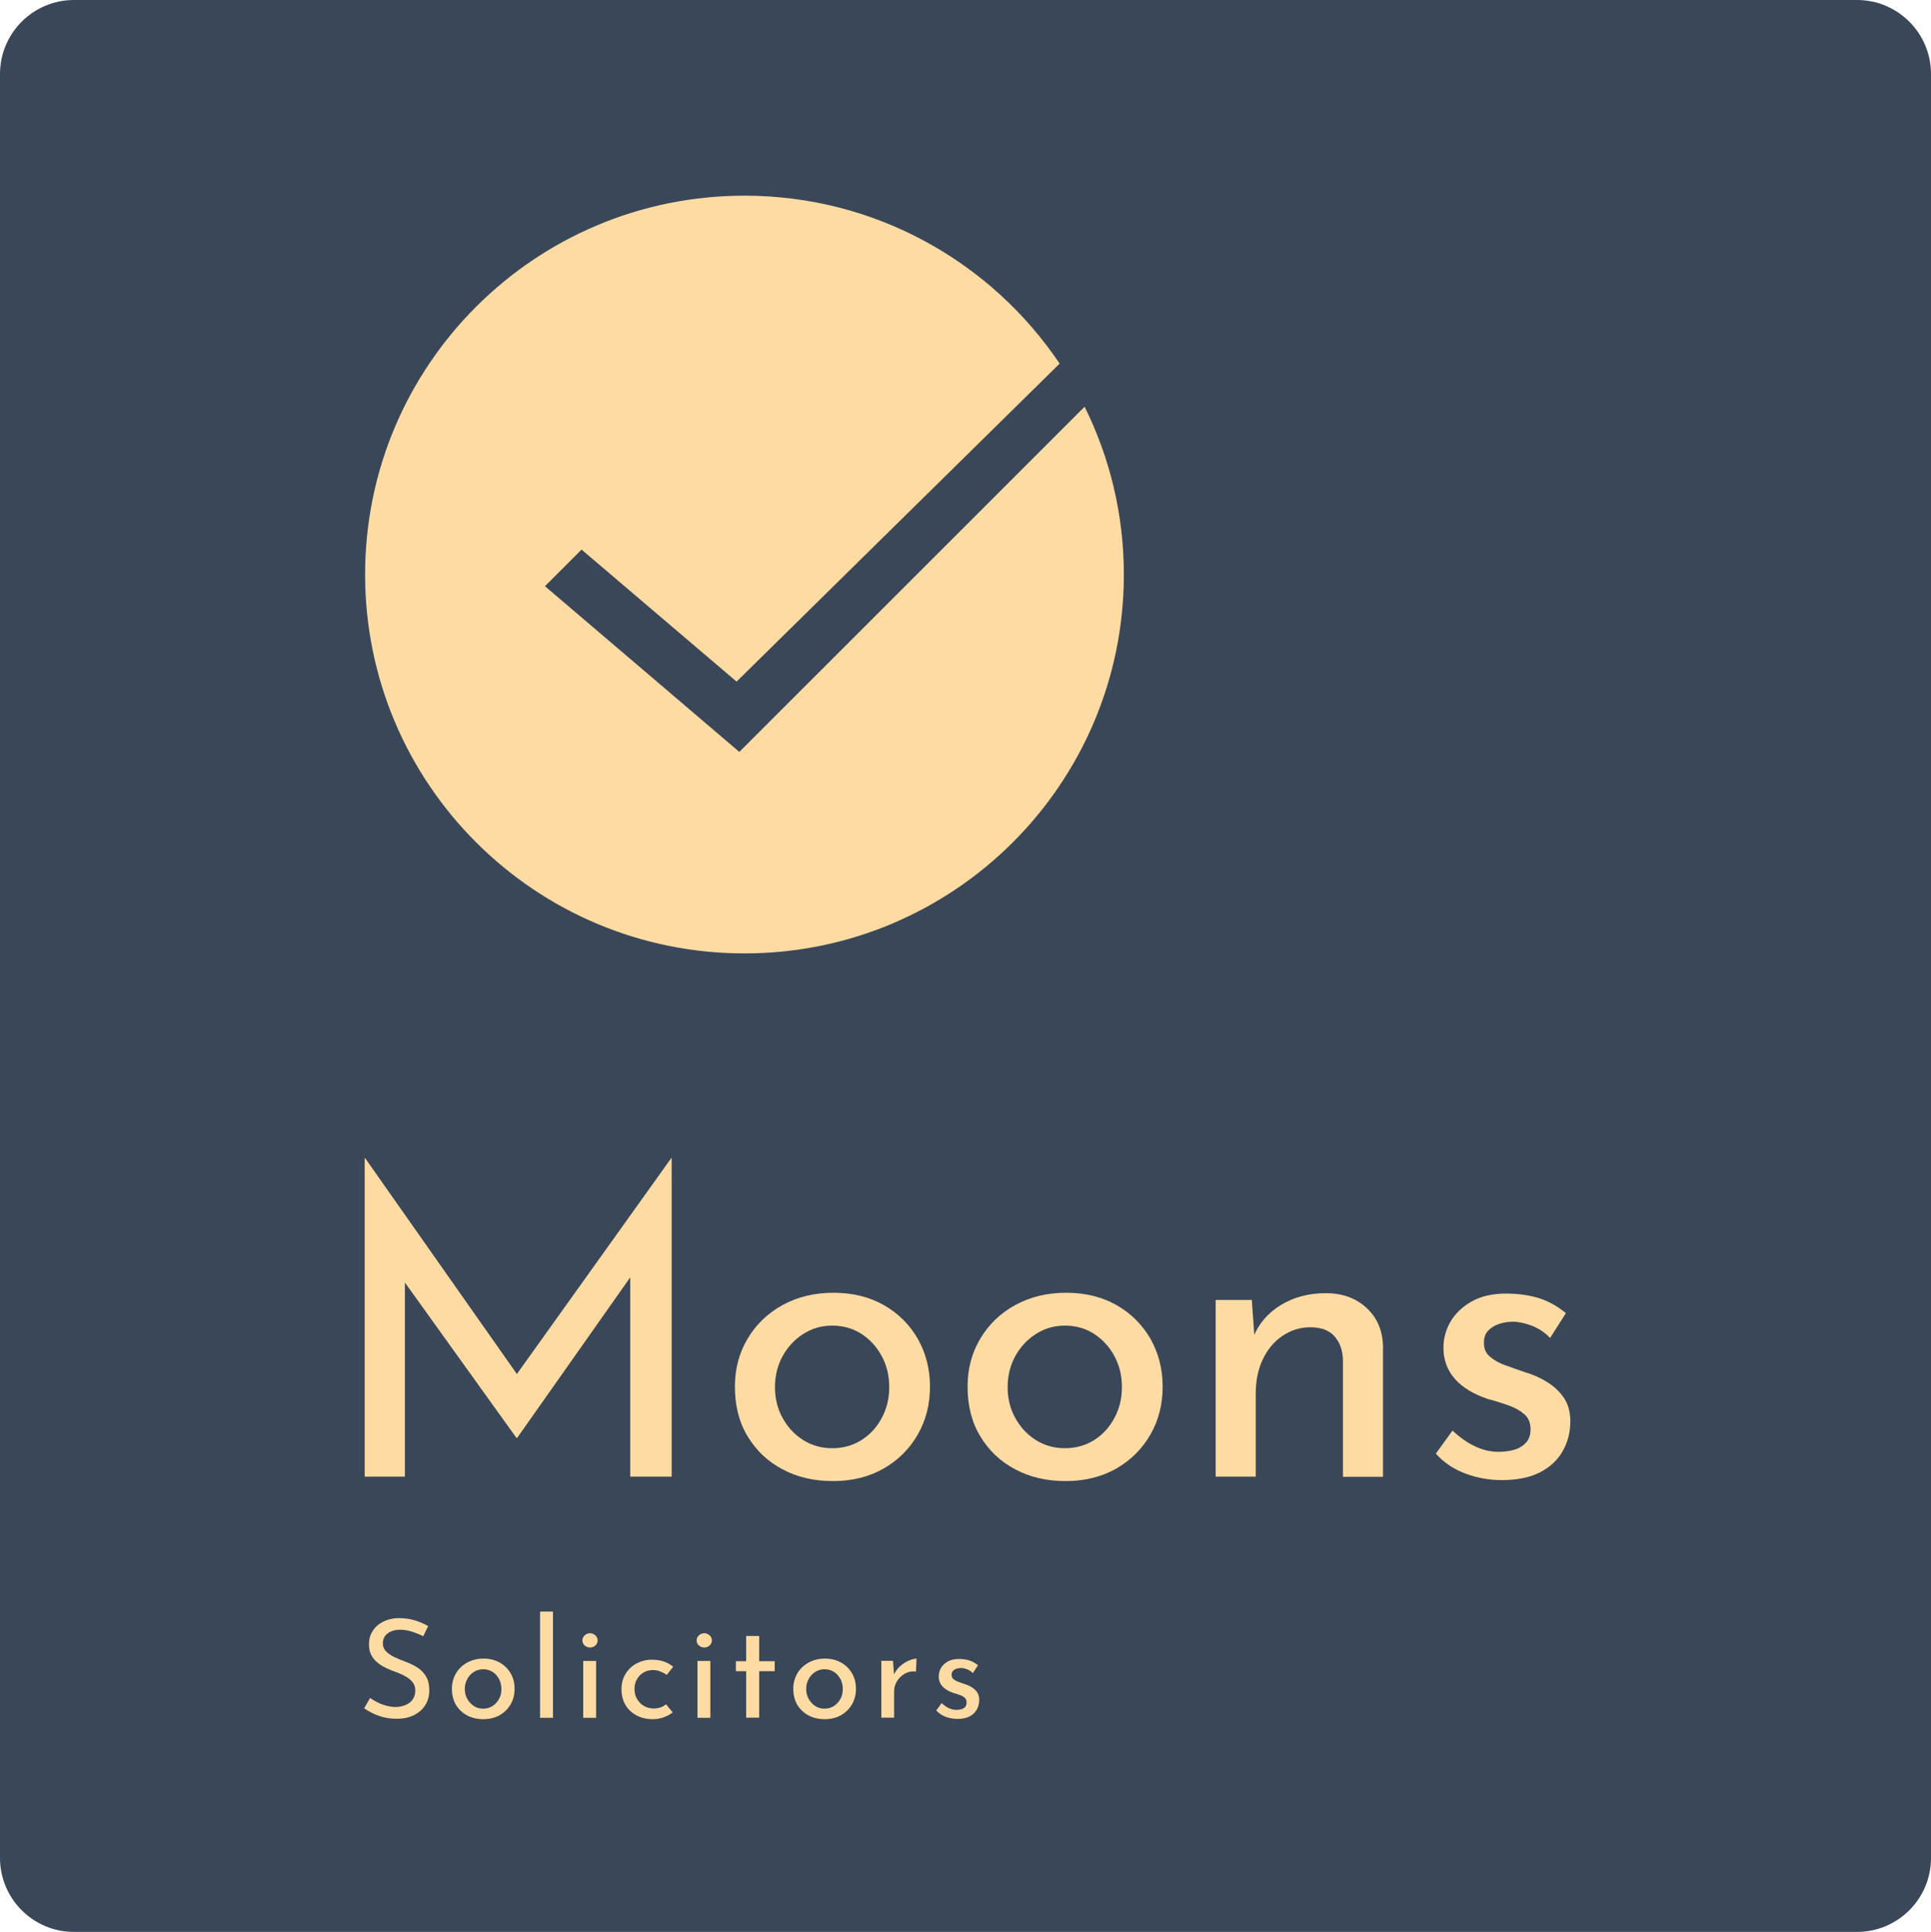
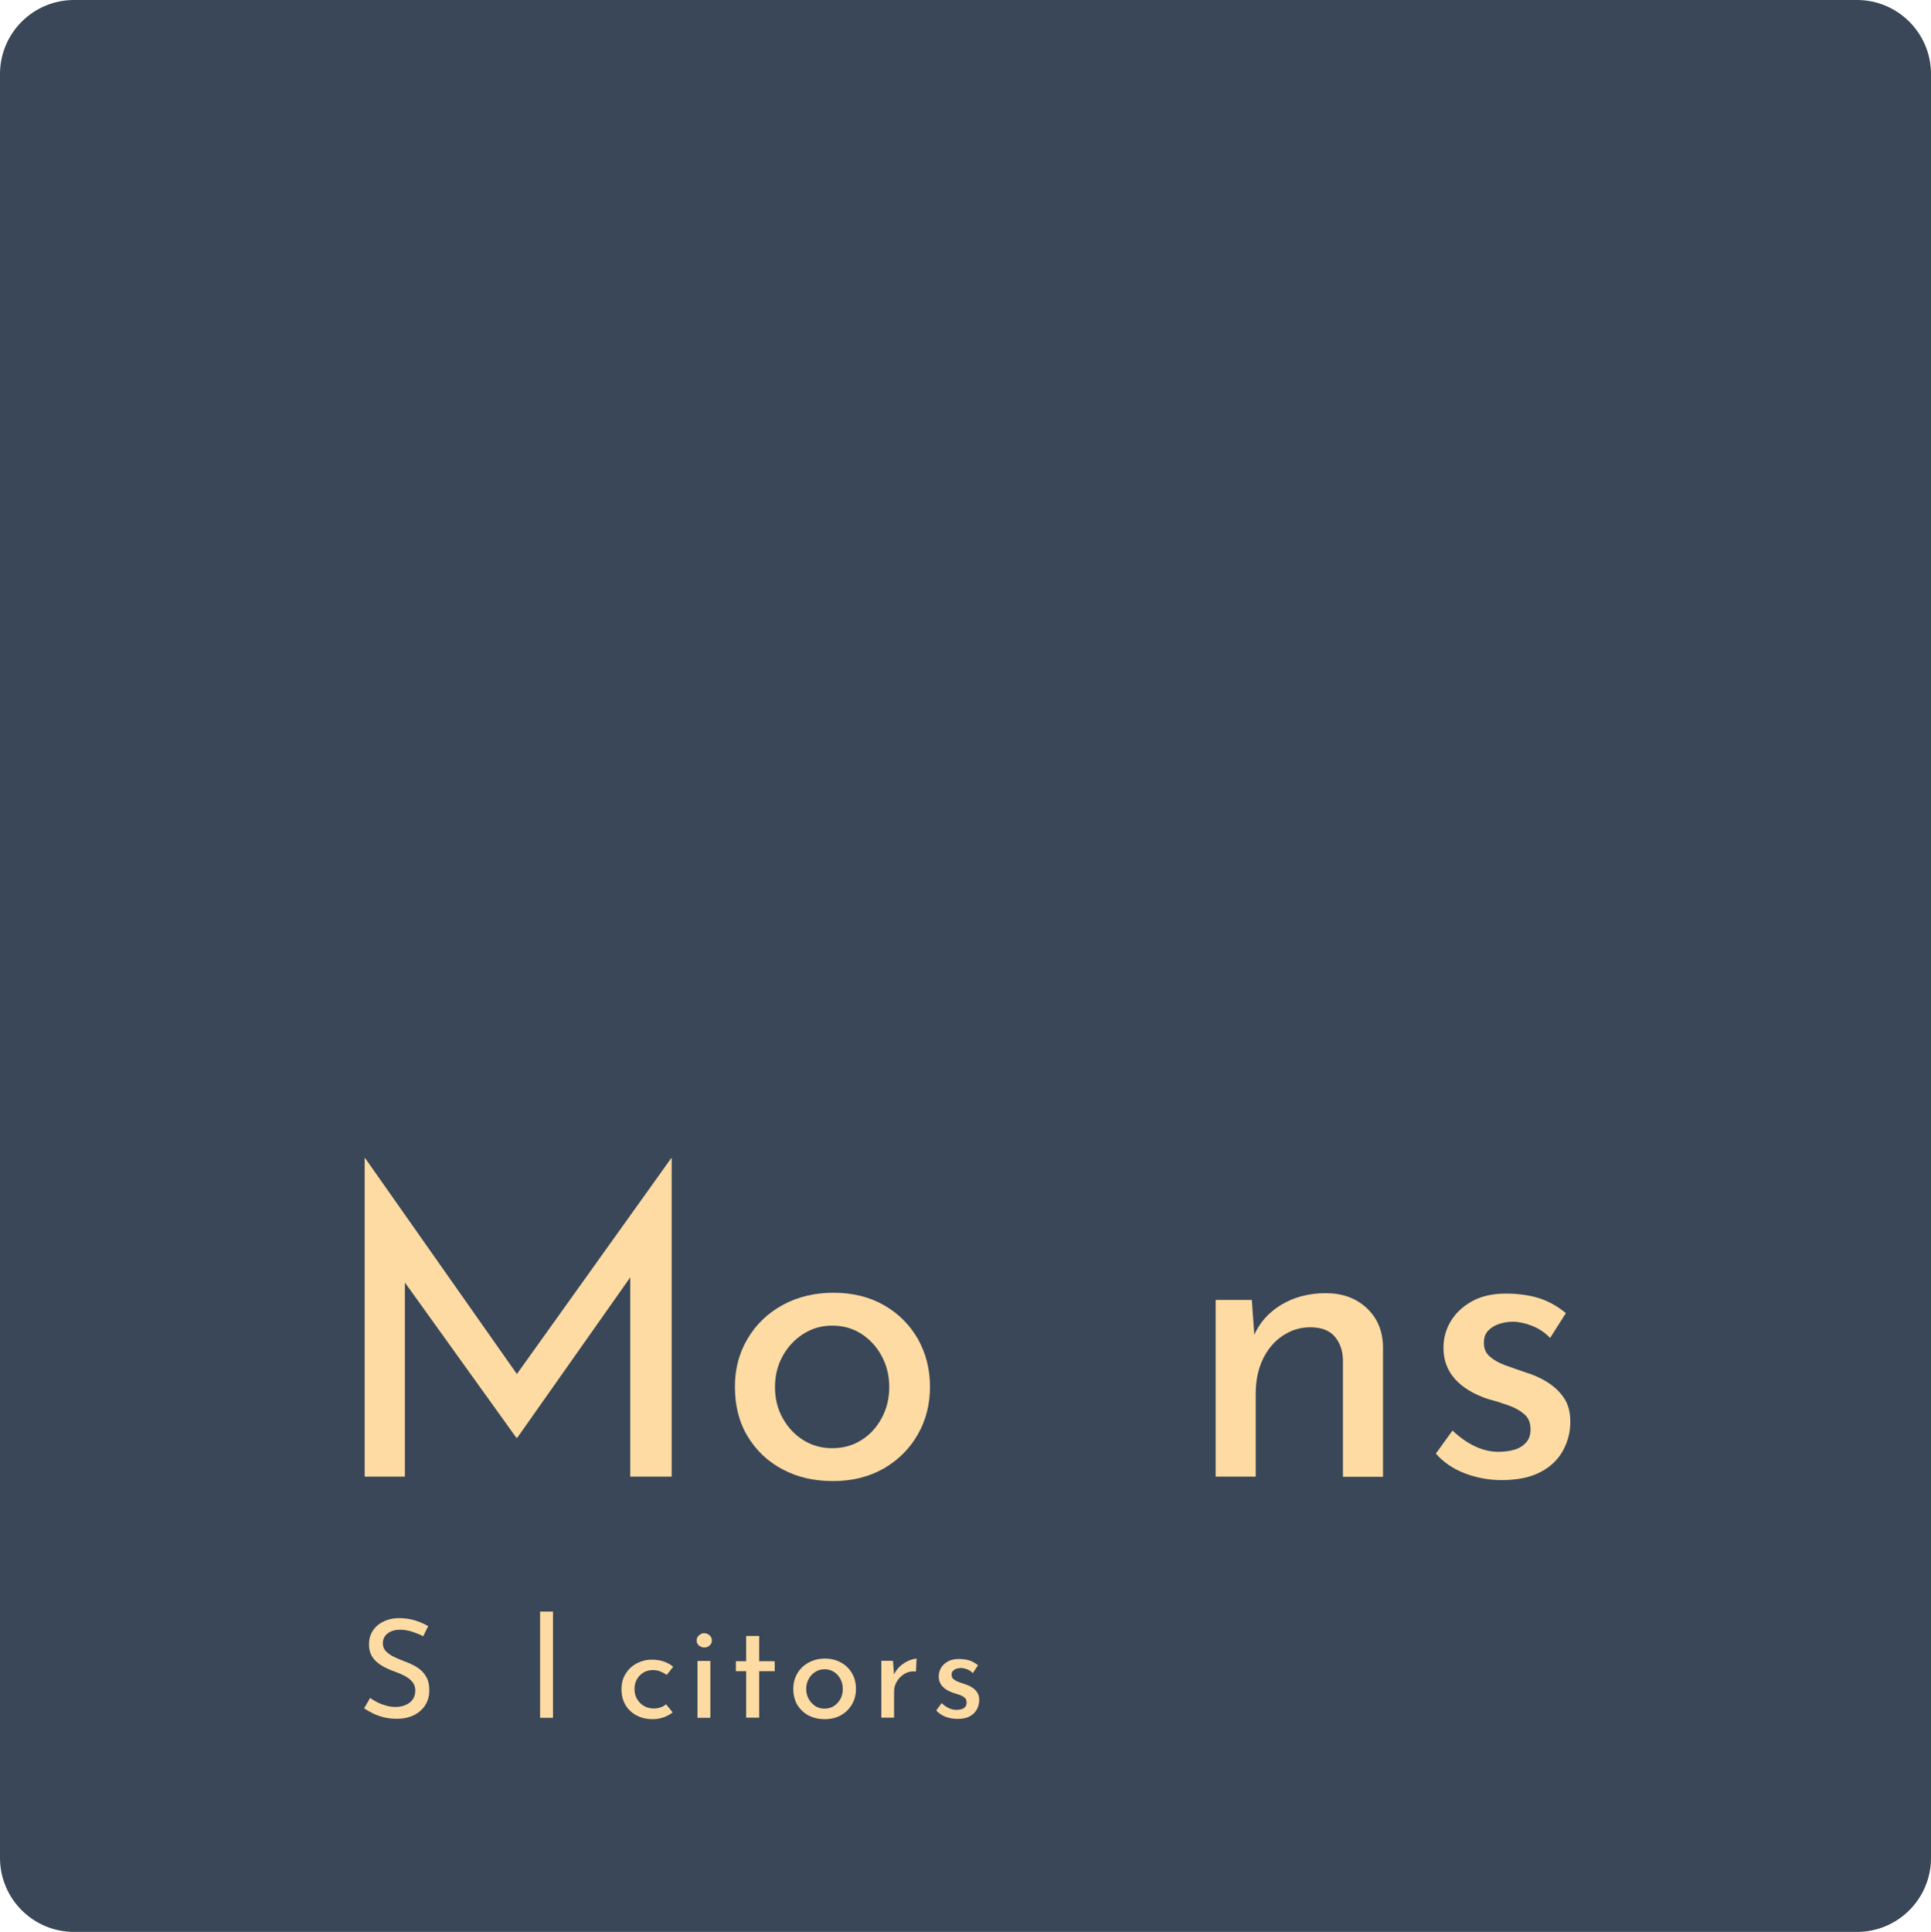
<svg xmlns="http://www.w3.org/2000/svg" version="1.1" id="Layer_1" x="0px" y="0px" viewBox="0 0 1392.6 1393.1" style="enable-background:new 0 0 1392.6 1393.1;" xml:space="preserve">
  <style type="text/css">
	.st0{fill:#394758;}
	.st1{fill:#FEDBA3;}
</style>
  <path class="st0" d="M1339.2,1393.1H53.4c-29.5,0-53.4-23.9-53.4-53.4V53.4C0,23.9,23.9,0,53.4,0h1285.8c29.5,0,53.4,23.9,53.4,53.4  v1286.4C1392.6,1369.2,1368.7,1393.1,1339.2,1393.1z" />
-   <path class="st1" d="M533.2,542.2L393,422.7l26.4-26.4l111.8,95.2l233-229.3c-49.1-73-132.6-121.1-227.3-121.1  c-151.1,0-273.6,122.3-273.6,273.2c0,150.9,122.5,273.2,273.6,273.2c151.1,0,273.6-122.3,273.6-273.2c0-43.5-10.2-84.5-28.3-121  L533.2,542.2z" />
  <g>
    <path class="st1" d="M263,1064.8V835.1h0.3L380,1001.1l-12.6-2.8l116.7-163.2h0.3v229.7h-29.9V902.9l2.2,15.1L373,1036.8h-0.6   L287.1,918l4.9-13.9v160.7H263z" />
    <path class="st1" d="M530,999.9c0-12.7,3-24.2,9.1-34.5c6.1-10.3,14.5-18.4,25.2-24.3c10.8-5.9,23-8.9,36.8-8.9   c13.8,0,25.9,3,36.3,8.9c10.5,6,18.6,14.1,24.5,24.3c5.8,10.3,8.8,21.8,8.8,34.5c0,12.7-2.9,24.2-8.8,34.5   c-5.9,10.3-14,18.4-24.5,24.5c-10.5,6-22.7,9.1-36.6,9.1c-13.8,0-25.9-2.8-36.5-8.5c-10.6-5.6-18.9-13.5-25.1-23.7   C533,1025.6,530,1013.6,530,999.9z M558.9,1000.2c0,8.2,1.8,15.7,5.5,22.3c3.7,6.7,8.6,12,14.8,15.9c6.2,3.9,13.1,5.9,20.9,5.9   c8,0,15.1-2,21.2-5.9c6.2-3.9,11-9.2,14.6-15.9c3.6-6.7,5.4-14.1,5.4-22.3c0-8.2-1.8-15.6-5.4-22.3c-3.6-6.7-8.5-12-14.6-16   c-6.2-4-13.2-6-21.2-6c-7.8,0-14.8,2.1-21.1,6.2c-6.3,4.1-11.2,9.5-14.8,16.2C560.7,984.8,558.9,992.2,558.9,1000.2z" />
-     <path class="st1" d="M697.8,999.9c0-12.7,3-24.2,9.1-34.5c6.1-10.3,14.5-18.4,25.2-24.3c10.8-5.9,23-8.9,36.8-8.9   c13.8,0,25.9,3,36.3,8.9c10.5,6,18.6,14.1,24.5,24.3c5.8,10.3,8.8,21.8,8.8,34.5c0,12.7-2.9,24.2-8.8,34.5   c-5.9,10.3-14,18.4-24.5,24.5c-10.5,6-22.7,9.1-36.6,9.1c-13.8,0-25.9-2.8-36.5-8.5c-10.6-5.6-18.9-13.5-25.1-23.7   C700.8,1025.6,697.8,1013.6,697.8,999.9z M726.7,1000.2c0,8.2,1.8,15.7,5.5,22.3c3.7,6.7,8.6,12,14.8,15.9   c6.2,3.9,13.1,5.9,20.9,5.9c8,0,15.1-2,21.2-5.9c6.2-3.9,11-9.2,14.6-15.9c3.6-6.7,5.4-14.1,5.4-22.3c0-8.2-1.8-15.6-5.4-22.3   c-3.6-6.7-8.5-12-14.6-16c-6.2-4-13.2-6-21.2-6c-7.8,0-14.8,2.1-21.1,6.2c-6.3,4.1-11.2,9.5-14.8,16.2   C728.5,984.8,726.7,992.2,726.7,1000.2z" />
    <path class="st1" d="M902.8,937.4l2.2,31.1l-0.9-4.9c3.9-9.4,10.5-17,19.7-22.6c9.2-5.6,20-8.5,32.3-8.5c11.9,0,21.7,3.5,29.4,10.6   c7.7,7.1,11.6,16.3,11.9,27.6v94.2h-28.9v-84.4c-0.2-6.8-2.2-12.4-6-16.8c-3.8-4.4-9.7-6.6-17.7-6.6c-7.2,0-13.8,2.1-19.9,6.2   c-6.1,4.1-10.8,9.8-14.2,16.9c-3.4,7.2-5.1,15.5-5.1,24.9v59.7h-28.9V937.4H902.8z" />
    <path class="st1" d="M1082.9,1067.3c-9,0-17.8-1.6-26.3-4.8c-8.5-3.2-15.5-8-21.1-14.3l12-16.6c5.5,5.1,11.1,9,16.6,11.5   c5.5,2.6,11.1,3.8,16.6,3.8c4.1,0,7.9-0.5,11.4-1.5c3.5-1,6.3-2.8,8.5-5.2c2.2-2.5,3.2-5.6,3.2-9.5c0-4.7-1.5-8.4-4.5-10.9   c-3-2.6-6.7-4.7-11.2-6.3c-4.5-1.6-9.4-3.2-14.8-4.6c-10.5-3.5-18.5-8.3-24-14.5c-5.5-6.2-8.3-13.6-8.3-22.5   c0-6.8,1.7-13.1,5.1-18.9s8.5-10.7,15.2-14.5c6.8-3.8,15-5.7,24.6-5.7c8.8,0,16.7,1.1,23.7,3.2c7,2.2,13.5,5.8,19.7,10.9   l-11.4,17.9c-3.7-3.9-8.1-6.8-13.1-8.8c-5-1.9-9.6-2.9-13.7-2.9c-3.7,0-7.1,0.6-10.3,1.7c-3.2,1.1-5.7,2.8-7.7,4.9   c-2,2.2-2.9,4.9-2.9,8.2c-0.2,4.3,1.2,7.7,4.2,10.3c3,2.6,6.7,4.7,11.2,6.3c4.5,1.6,9.1,3.3,13.9,4.9c6.2,1.8,11.7,4.3,16.6,7.4   c4.9,3.1,8.9,6.9,11.9,11.4c3,4.5,4.5,10.2,4.5,16.9c0,7.6-1.8,14.6-5.4,21.1c-3.6,6.5-9,11.6-16.3,15.4   C1103.5,1065.4,1094.2,1067.3,1082.9,1067.3z" />
  </g>
  <g>
    <path class="st1" d="M305.2,1179.9c-2.4-1.3-5.1-2.3-8-3.3c-2.9-0.9-5.7-1.4-8.5-1.4c-3.8,0-6.9,0.9-9.2,2.7s-3.4,4.2-3.4,7.1   c0,2.2,0.7,4.1,2.2,5.7c1.5,1.5,3.4,2.9,5.7,4c2.3,1.1,4.8,2.2,7.5,3.2c2.2,0.8,4.4,1.7,6.5,2.8c2.2,1.1,4.1,2.4,5.9,4   c1.7,1.6,3.1,3.5,4.2,5.8c1,2.3,1.5,5.1,1.5,8.5c0,3.8-0.9,7.3-2.8,10.4c-1.9,3.1-4.6,5.5-8.1,7.3c-3.5,1.8-7.7,2.7-12.6,2.7   c-3.1,0-6.1-0.3-9-1c-2.9-0.7-5.5-1.6-8-2.8c-2.4-1.2-4.6-2.4-6.5-3.7l4.3-7.5c1.6,1.1,3.4,2.2,5.4,3.2c2,1,4.2,1.8,6.4,2.4   c2.2,0.6,4.4,0.9,6.5,0.9c2.3,0,4.6-0.4,6.7-1.2c2.2-0.8,4-2,5.4-3.8c1.4-1.7,2.2-4,2.2-6.8c0-2.4-0.6-4.4-1.9-6   c-1.3-1.7-3-3.1-5-4.2c-2.1-1.2-4.3-2.2-6.8-3.1c-2.3-0.8-4.6-1.7-6.9-2.8c-2.3-1.1-4.4-2.3-6.3-3.8c-1.9-1.5-3.5-3.3-4.7-5.5   c-1.2-2.2-1.8-4.8-1.8-7.9c0-3.8,0.9-7,2.7-9.8c1.8-2.8,4.3-5,7.5-6.6c3.2-1.6,6.8-2.5,10.9-2.6c4.6,0,8.7,0.6,12.2,1.7   c3.5,1.1,6.6,2.5,9.4,4.1L305.2,1179.9z" />
-     <path class="st1" d="M325.9,1217.8c0-4.1,1-7.8,2.9-11.1c1.9-3.3,4.7-5.9,8.1-7.8c3.5-1.9,7.4-2.9,11.8-2.9s8.3,1,11.7,2.9   c3.4,1.9,6,4.5,7.9,7.8c1.9,3.3,2.8,7,2.8,11.1c0,4.1-0.9,7.8-2.8,11.1c-1.9,3.3-4.5,5.9-7.9,7.9c-3.4,1.9-7.3,2.9-11.8,2.9   c-4.4,0-8.3-0.9-11.7-2.7c-3.4-1.8-6.1-4.4-8.1-7.6C326.9,1226.1,325.9,1222.2,325.9,1217.8z M335.2,1217.9c0,2.6,0.6,5,1.8,7.2   c1.2,2.1,2.8,3.8,4.7,5.1c2,1.3,4.2,1.9,6.7,1.9c2.6,0,4.8-0.6,6.8-1.9c2-1.3,3.5-2.9,4.7-5.1c1.2-2.1,1.7-4.5,1.7-7.2   s-0.6-5-1.7-7.2c-1.2-2.1-2.7-3.9-4.7-5.1c-2-1.3-4.3-1.9-6.8-1.9c-2.5,0-4.8,0.7-6.8,2c-2,1.3-3.6,3-4.7,5.2   C335.8,1213,335.2,1215.3,335.2,1217.9z" />
    <path class="st1" d="M389.5,1162.1h9.3v76.6h-9.3V1162.1z" />
-     <path class="st1" d="M420,1182.9c0-1.5,0.6-2.7,1.7-3.7c1.2-1,2.4-1.5,3.8-1.5c1.4,0,2.6,0.5,3.8,1.5c1.1,1,1.7,2.2,1.7,3.7   c0,1.5-0.6,2.8-1.7,3.7c-1.1,1-2.4,1.4-3.8,1.4c-1.4,0-2.7-0.5-3.8-1.4C420.6,1185.6,420,1184.4,420,1182.9z M420.6,1197.7h9.3v41   h-9.3V1197.7z" />
    <path class="st1" d="M485.1,1234.8c-1.8,1.5-4.1,2.7-6.6,3.6c-2.6,0.9-5.1,1.3-7.7,1.3c-4.4,0-8.3-0.9-11.7-2.7   c-3.4-1.8-6.1-4.3-8-7.5c-1.9-3.2-2.9-7-2.9-11.4c0-4.4,1-8.1,3.1-11.3c2-3.2,4.7-5.7,8-7.4c3.3-1.7,6.8-2.6,10.6-2.6   c3.2,0,6.2,0.4,8.8,1.3c2.6,0.9,4.9,2.2,6.8,3.8l-4.7,5.9c-1.1-0.9-2.6-1.7-4.3-2.4c-1.7-0.8-3.7-1.1-5.8-1.1   c-2.4,0-4.7,0.6-6.7,1.8c-2,1.2-3.6,2.9-4.7,4.9c-1.2,2.1-1.7,4.4-1.7,7.1c0,2.6,0.6,4.9,1.8,7c1.2,2.1,2.8,3.8,4.9,5   c2.1,1.3,4.6,1.9,7.3,1.9c1.7,0,3.3-0.3,4.8-0.8c1.5-0.5,2.8-1.3,4-2.2L485.1,1234.8z" />
    <path class="st1" d="M502.4,1182.9c0-1.5,0.6-2.7,1.7-3.7c1.2-1,2.4-1.5,3.8-1.5c1.4,0,2.6,0.5,3.8,1.5c1.1,1,1.7,2.2,1.7,3.7   c0,1.5-0.6,2.8-1.7,3.7c-1.1,1-2.4,1.4-3.8,1.4c-1.4,0-2.7-0.5-3.8-1.4C502.9,1185.6,502.4,1184.4,502.4,1182.9z M503,1197.7h9.3   v41H503V1197.7z" />
    <path class="st1" d="M538.1,1179.7h9.4v18.2h11.2v7.2h-11.2v33.5h-9.4v-33.5h-7.4v-7.2h7.4V1179.7z" />
    <path class="st1" d="M572.1,1217.8c0-4.1,1-7.8,2.9-11.1c1.9-3.3,4.7-5.9,8.1-7.8c3.5-1.9,7.4-2.9,11.8-2.9c4.4,0,8.3,1,11.7,2.9   c3.4,1.9,6,4.5,7.9,7.8c1.9,3.3,2.8,7,2.8,11.1c0,4.1-0.9,7.8-2.8,11.1c-1.9,3.3-4.5,5.9-7.9,7.9c-3.4,1.9-7.3,2.9-11.8,2.9   c-4.4,0-8.3-0.9-11.7-2.7s-6.1-4.4-8.1-7.6C573.1,1226.1,572.1,1222.2,572.1,1217.8z M581.4,1217.9c0,2.6,0.6,5,1.8,7.2   c1.2,2.1,2.8,3.8,4.7,5.1c2,1.3,4.2,1.9,6.7,1.9c2.6,0,4.8-0.6,6.8-1.9c2-1.3,3.5-2.9,4.7-5.1c1.2-2.1,1.7-4.5,1.7-7.2   s-0.6-5-1.7-7.2c-1.2-2.1-2.7-3.9-4.7-5.1c-2-1.3-4.3-1.9-6.8-1.9c-2.5,0-4.8,0.7-6.8,2c-2,1.3-3.6,3-4.7,5.2   C582,1213,581.4,1215.3,581.4,1217.9z" />
    <path class="st1" d="M644,1197.7l0.9,11.9l-0.4-1.7c1.1-2.4,2.6-4.5,4.5-6.3c2-1.8,4.1-3.1,6.3-4.1c2.2-0.9,4.2-1.4,5.7-1.5   l-0.4,9.3c-3.2-0.3-5.9,0.3-8.3,1.7c-2.3,1.4-4.2,3.3-5.5,5.5c-1.4,2.3-2,4.7-2,7.4v18.7h-9.2v-41H644z" />
    <path class="st1" d="M690.5,1239.5c-2.9,0-5.7-0.5-8.5-1.5c-2.7-1-5-2.6-6.8-4.6l3.9-5.3c1.8,1.7,3.6,2.9,5.3,3.7   c1.8,0.8,3.6,1.2,5.3,1.2c1.3,0,2.5-0.2,3.7-0.5c1.1-0.3,2-0.9,2.7-1.7c0.7-0.8,1-1.8,1-3.1c0-1.5-0.5-2.7-1.4-3.5   c-1-0.8-2.2-1.5-3.6-2c-1.5-0.5-3-1-4.7-1.5c-3.4-1.1-5.9-2.7-7.7-4.6c-1.8-2-2.7-4.4-2.7-7.2c0-2.2,0.5-4.2,1.6-6.1   c1.1-1.9,2.7-3.4,4.9-4.7c2.2-1.2,4.8-1.8,7.9-1.8c2.8,0,5.4,0.3,7.6,1c2.2,0.7,4.4,1.9,6.3,3.5l-3.7,5.7c-1.2-1.3-2.6-2.2-4.2-2.8   c-1.6-0.6-3.1-0.9-4.4-0.9c-1.2,0-2.3,0.2-3.3,0.5c-1,0.4-1.8,0.9-2.5,1.6c-0.6,0.7-0.9,1.6-0.9,2.6c-0.1,1.4,0.4,2.5,1.3,3.3   c1,0.8,2.2,1.5,3.6,2c1.5,0.5,2.9,1.1,4.5,1.6c2,0.6,3.8,1.4,5.3,2.4c1.6,1,2.9,2.2,3.8,3.7c1,1.4,1.4,3.3,1.4,5.4   c0,2.4-0.6,4.7-1.7,6.8c-1.2,2.1-2.9,3.7-5.2,5C697.1,1238.9,694.1,1239.5,690.5,1239.5z" />
  </g>
</svg>